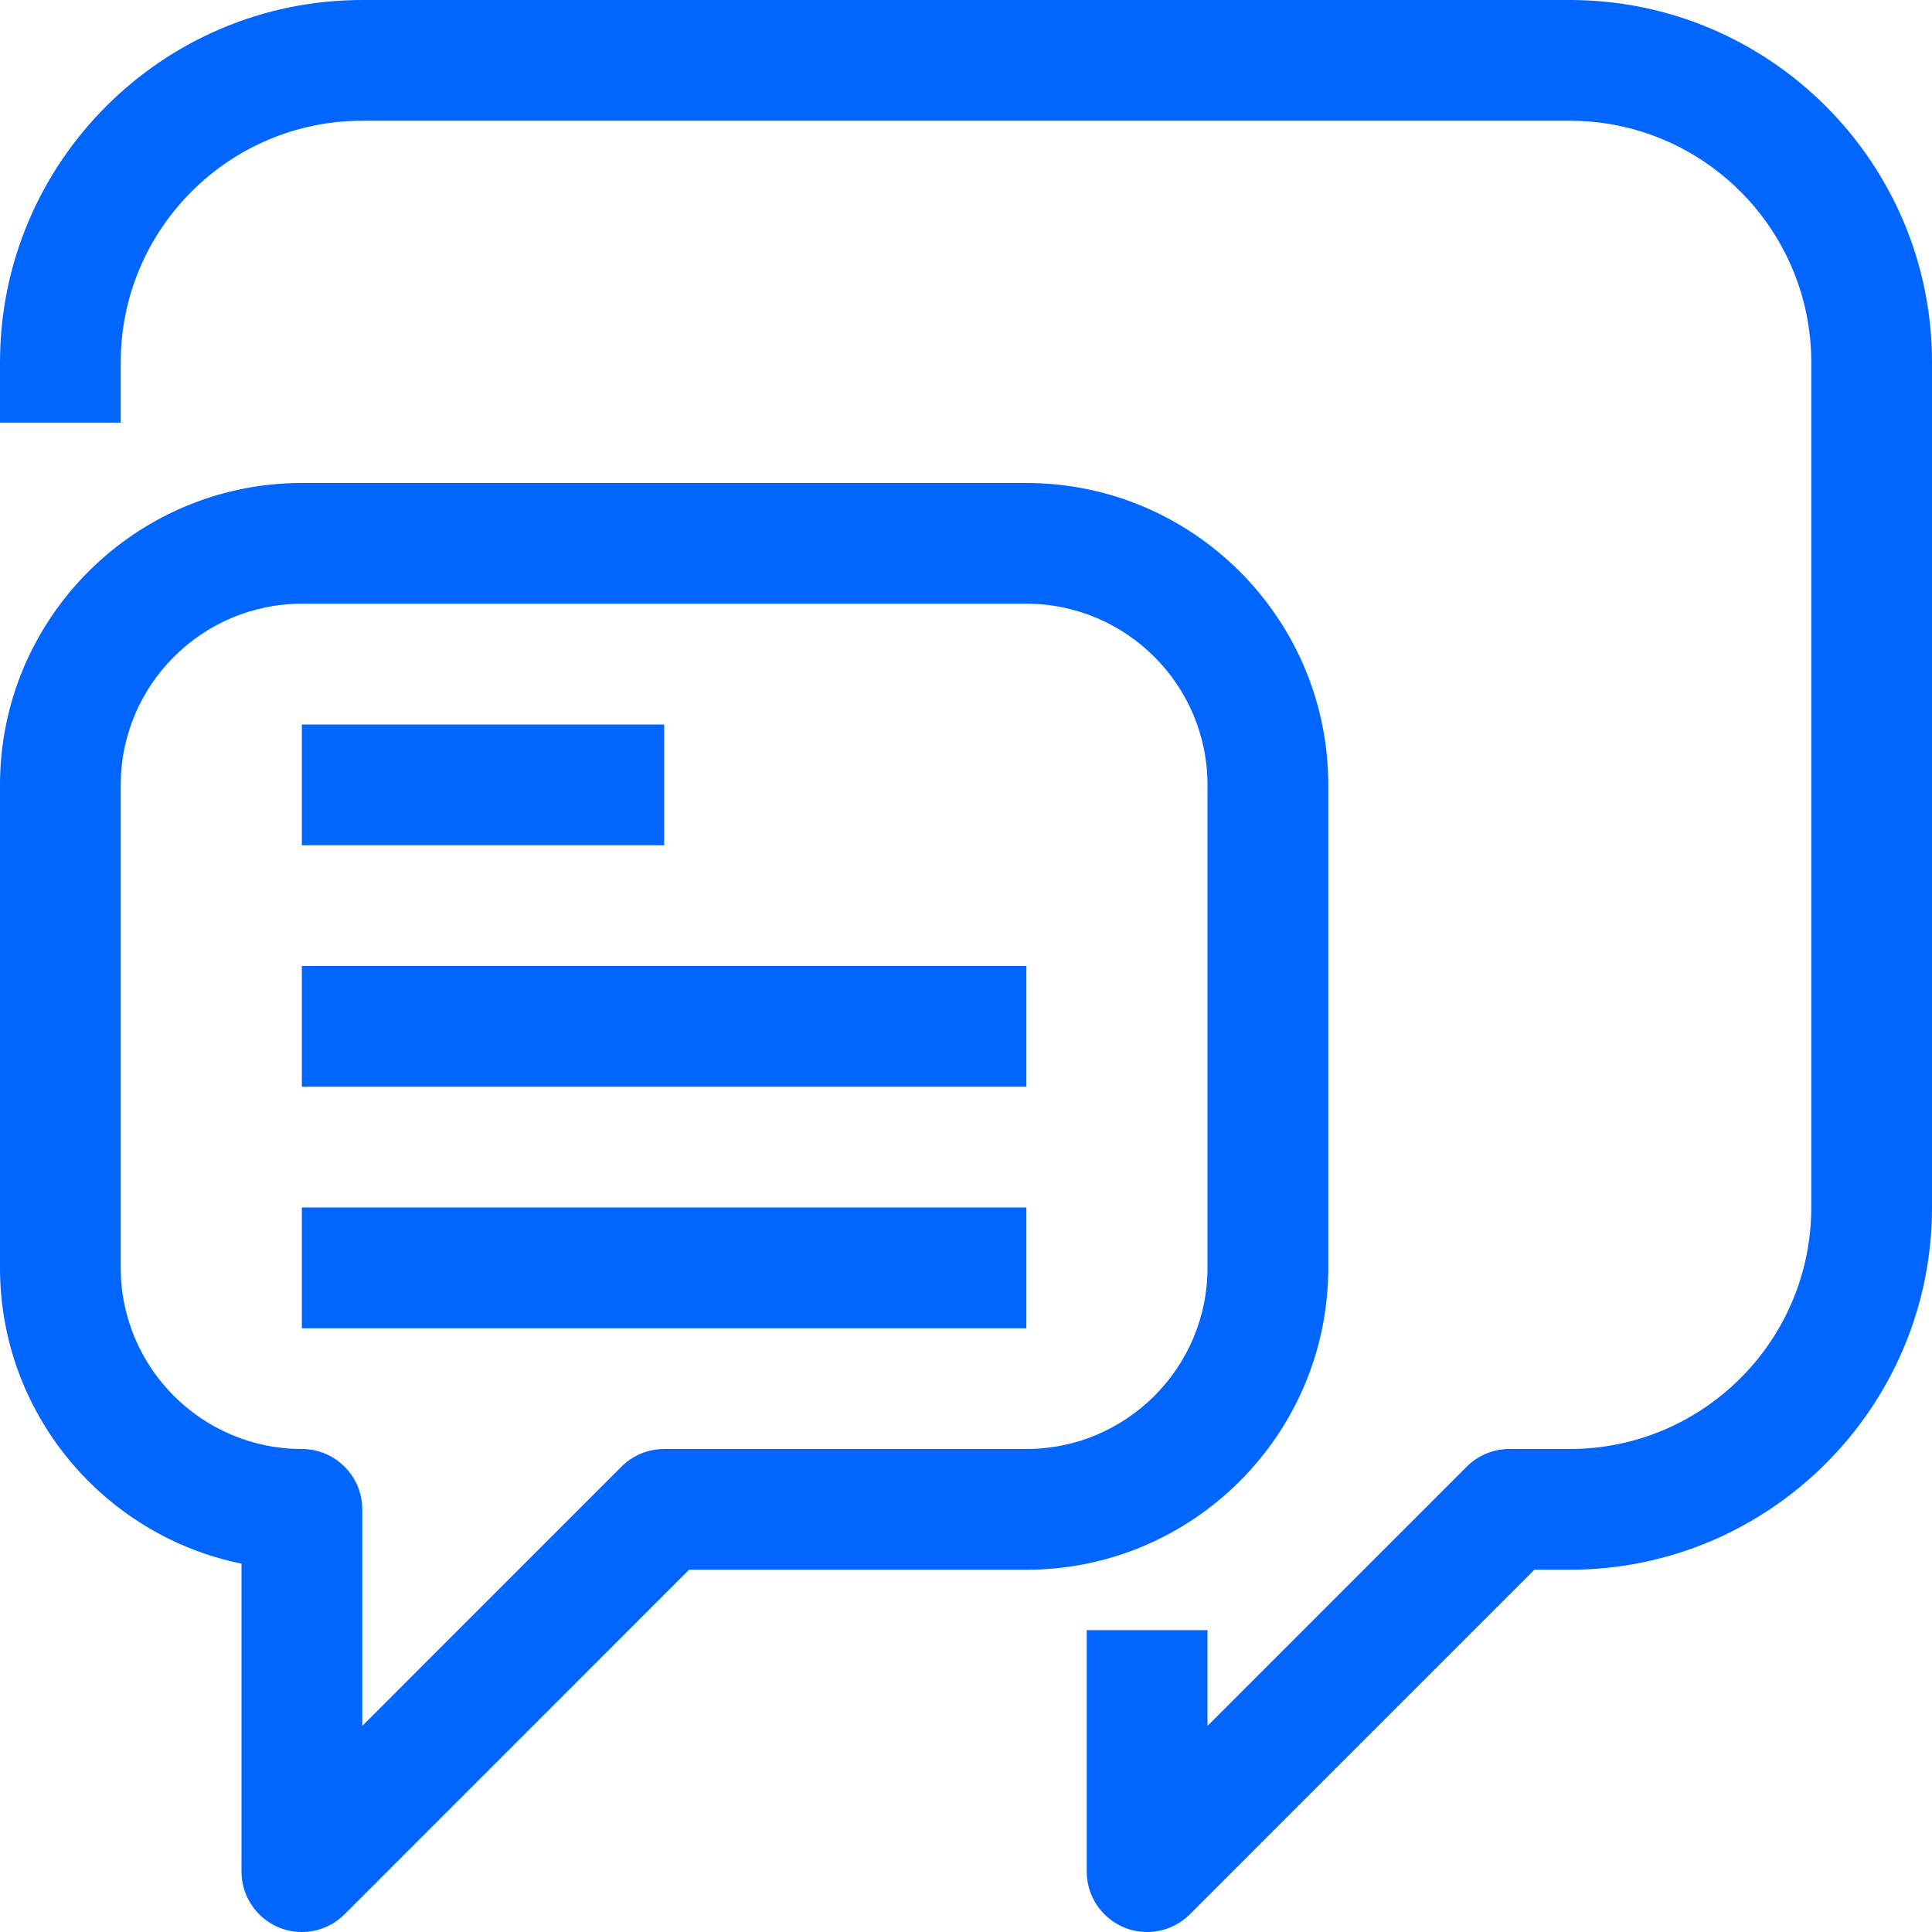
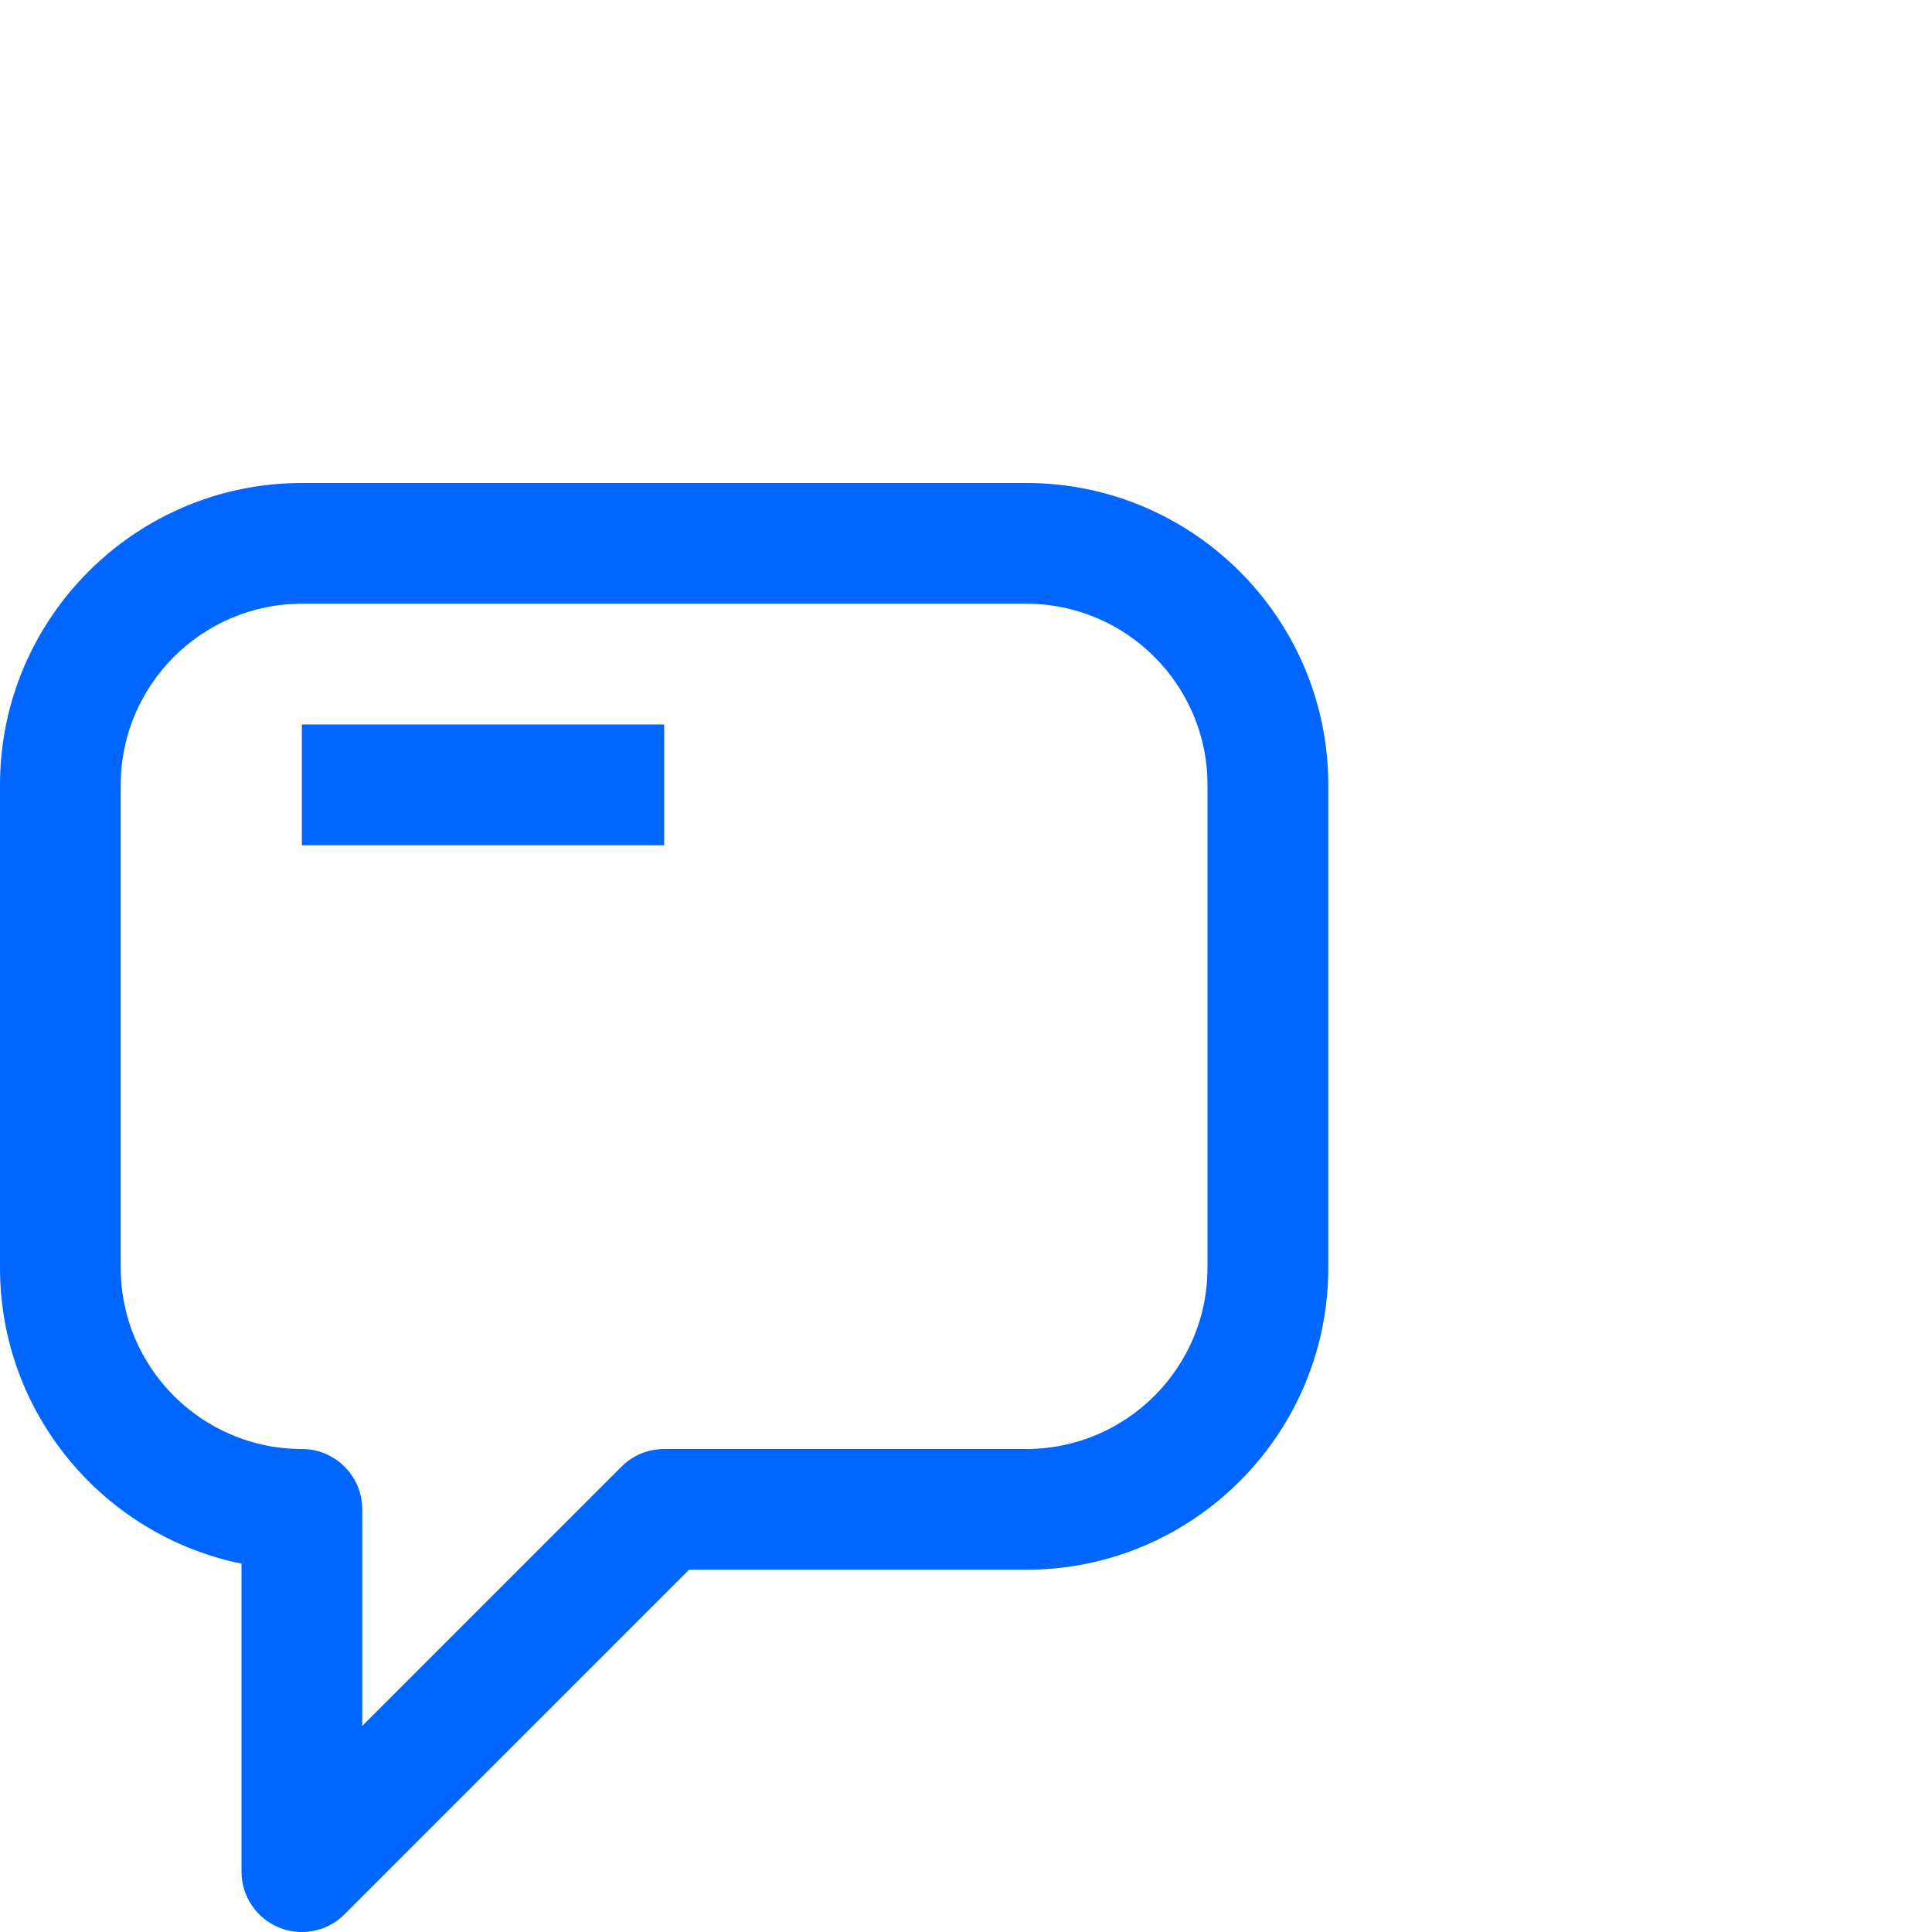
<svg xmlns="http://www.w3.org/2000/svg" width="53" height="53" viewBox="0 0 53 53" fill="none">
-   <path d="M43.062 0H9.938C4.457 0 0 4.457 0 9.938V11.594H3.312V9.938C3.312 6.284 6.284 3.312 9.938 3.312H43.062C46.716 3.312 49.688 6.284 49.688 9.938V33.125C49.688 36.779 46.716 39.75 43.062 39.75H41.406C40.967 39.75 40.545 39.924 40.235 40.235L33.125 47.346V44.719H29.812V51.344C29.812 52.013 30.217 52.617 30.834 52.874C31.04 52.959 31.255 53 31.469 53C31.899 53 32.323 52.831 32.64 52.515L42.092 43.062H43.062C48.543 43.062 53 38.605 53 33.125V9.938C53 4.457 48.543 0 43.062 0Z" fill="#0066FF" />
  <path d="M36.438 34.781V21.531C36.438 16.965 32.722 13.25 28.156 13.25H8.281C3.715 13.25 0 16.965 0 21.531V34.781C0 38.781 2.85 42.127 6.625 42.895V51.344C6.625 52.013 7.029 52.617 7.647 52.874C7.852 52.959 8.068 53 8.281 53C8.712 53 9.136 52.831 9.452 52.515L18.904 43.062H28.156C32.722 43.062 36.438 39.347 36.438 34.781ZM33.125 34.781C33.125 37.521 30.896 39.75 28.156 39.75H18.219C17.78 39.75 17.358 39.924 17.048 40.235L9.938 47.346V41.406C9.938 40.492 9.195 39.75 8.281 39.75C5.542 39.75 3.312 37.521 3.312 34.781V21.531C3.312 18.792 5.542 16.562 8.281 16.562H28.156C30.896 16.562 33.125 18.792 33.125 21.531V34.781Z" fill="#0066FF" />
  <path d="M18.219 19.875H8.281V23.188H18.219V19.875Z" fill="#0066FF" />
-   <path d="M28.156 26.5H8.281V29.812H28.156V26.5Z" fill="#0066FF" />
-   <path d="M28.156 33.125H8.281V36.438H28.156V33.125Z" fill="#0066FF" />
</svg>